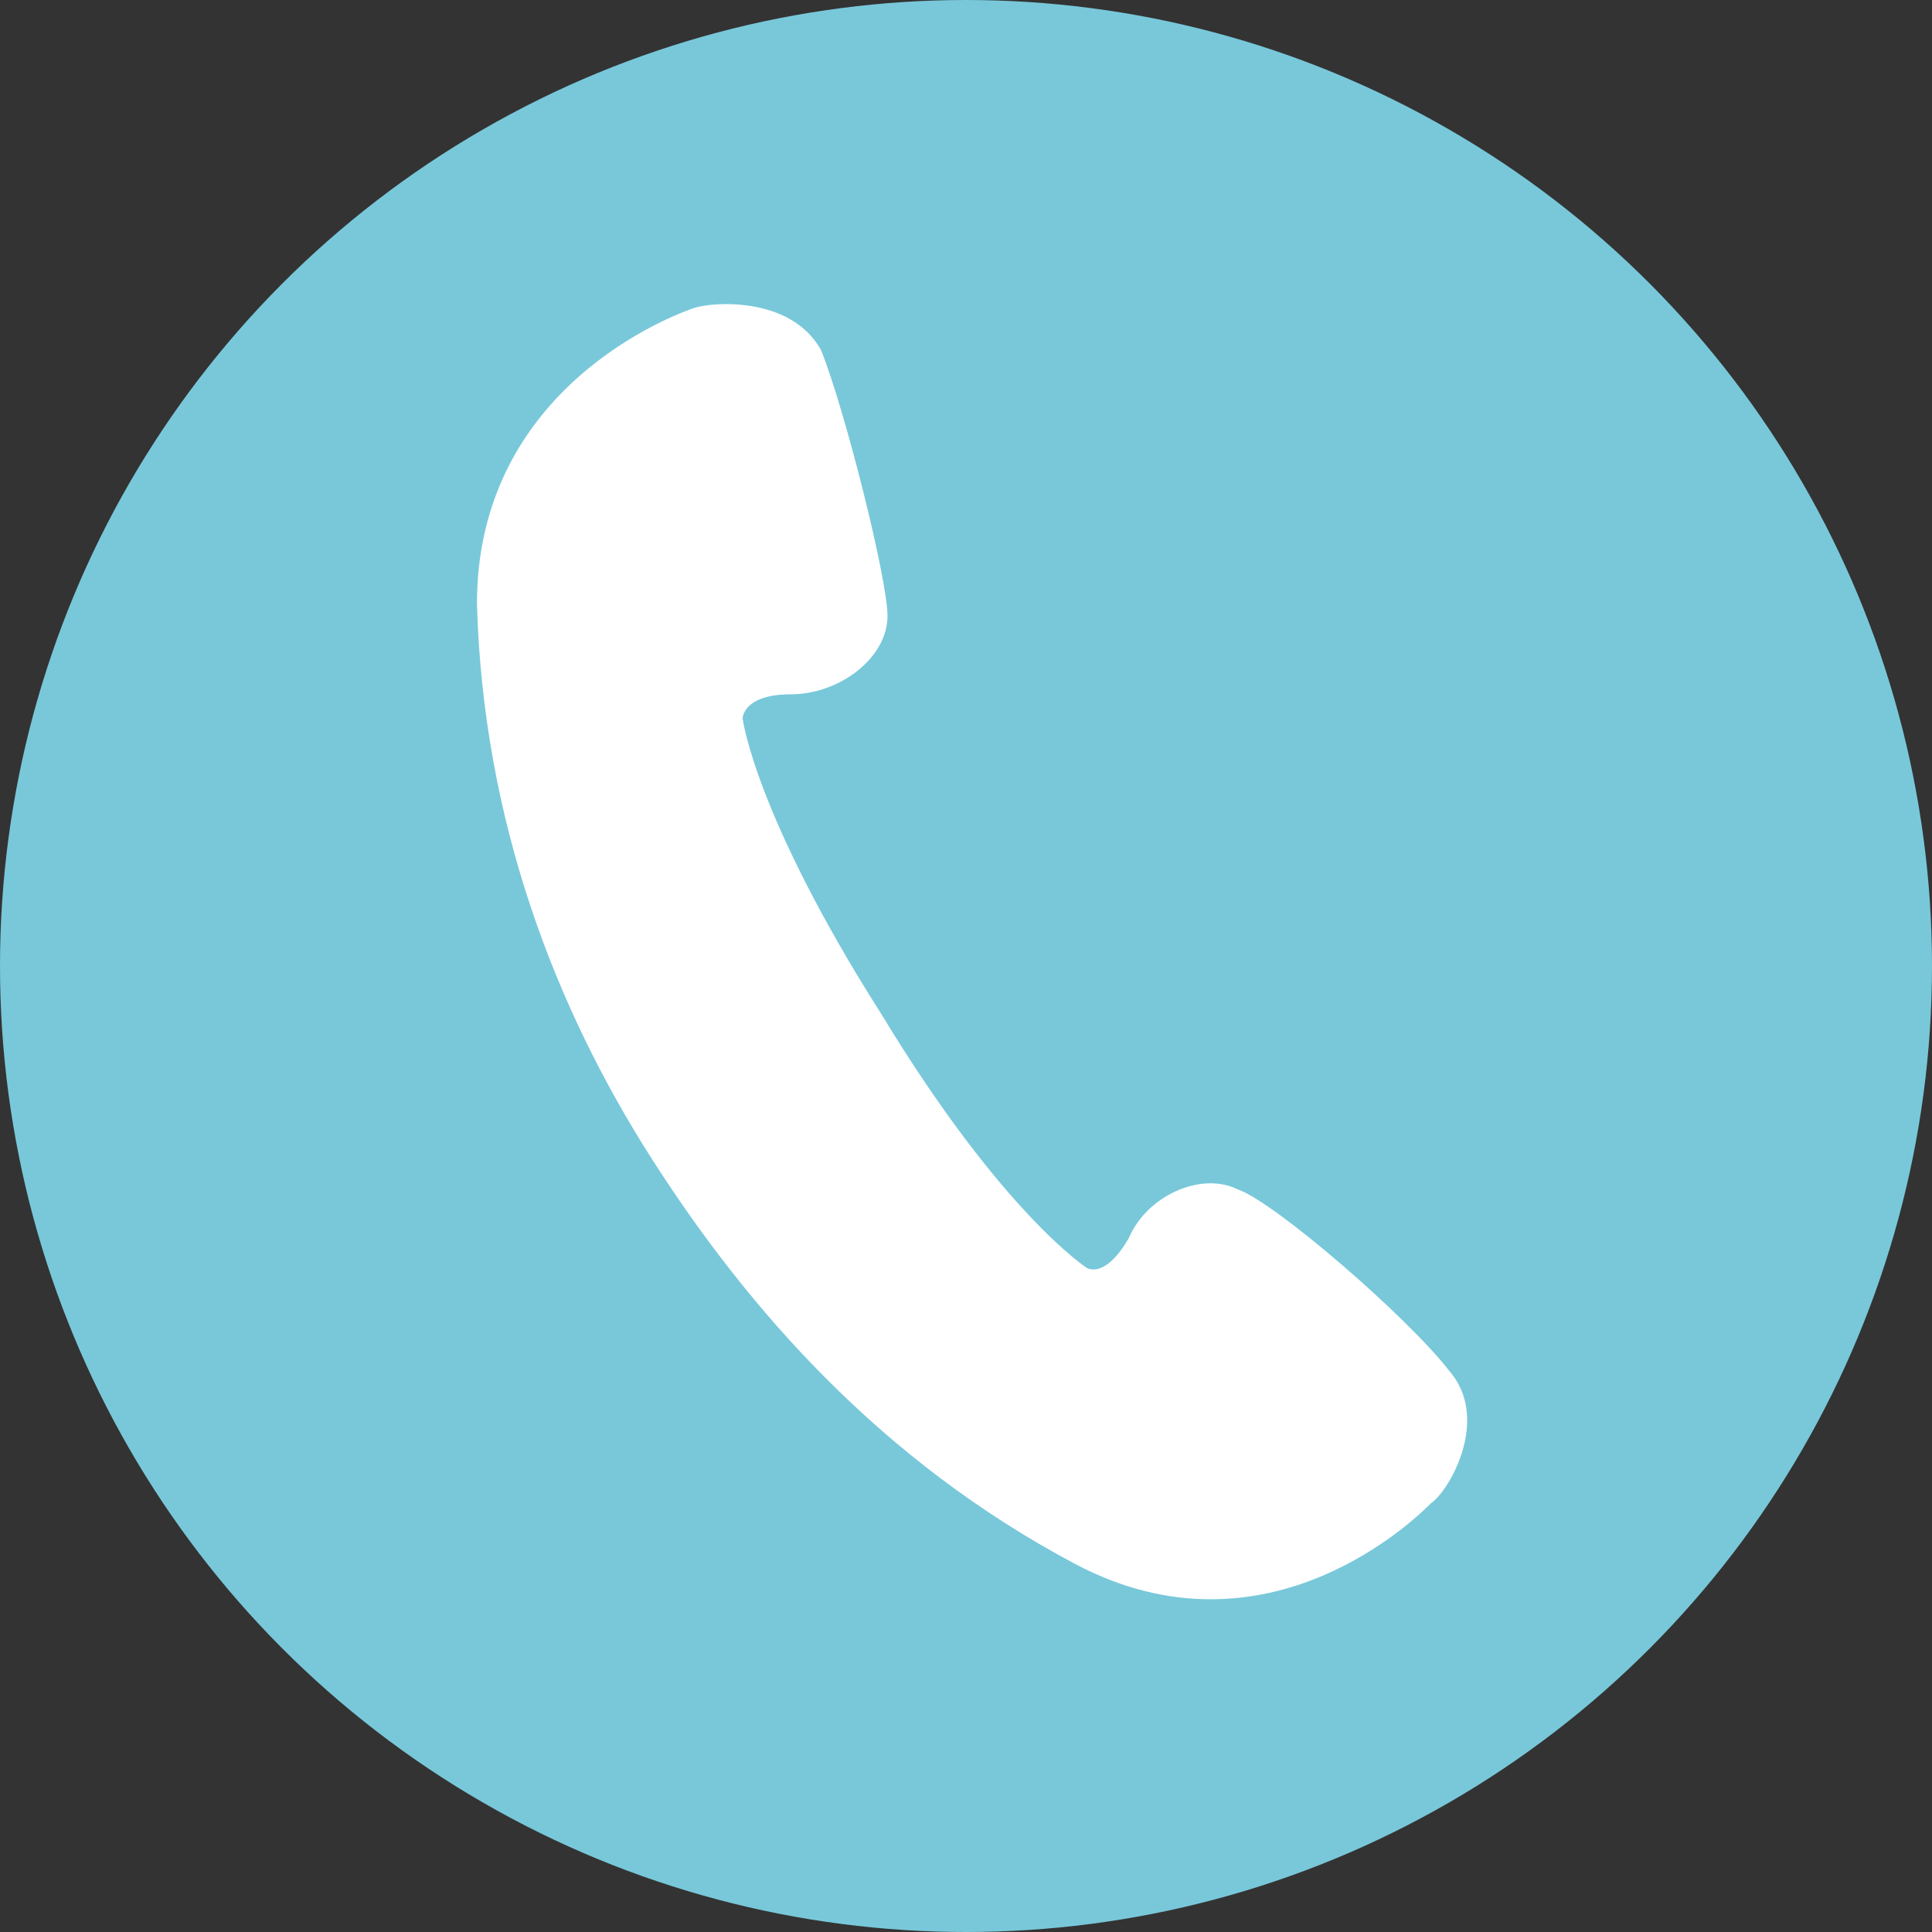
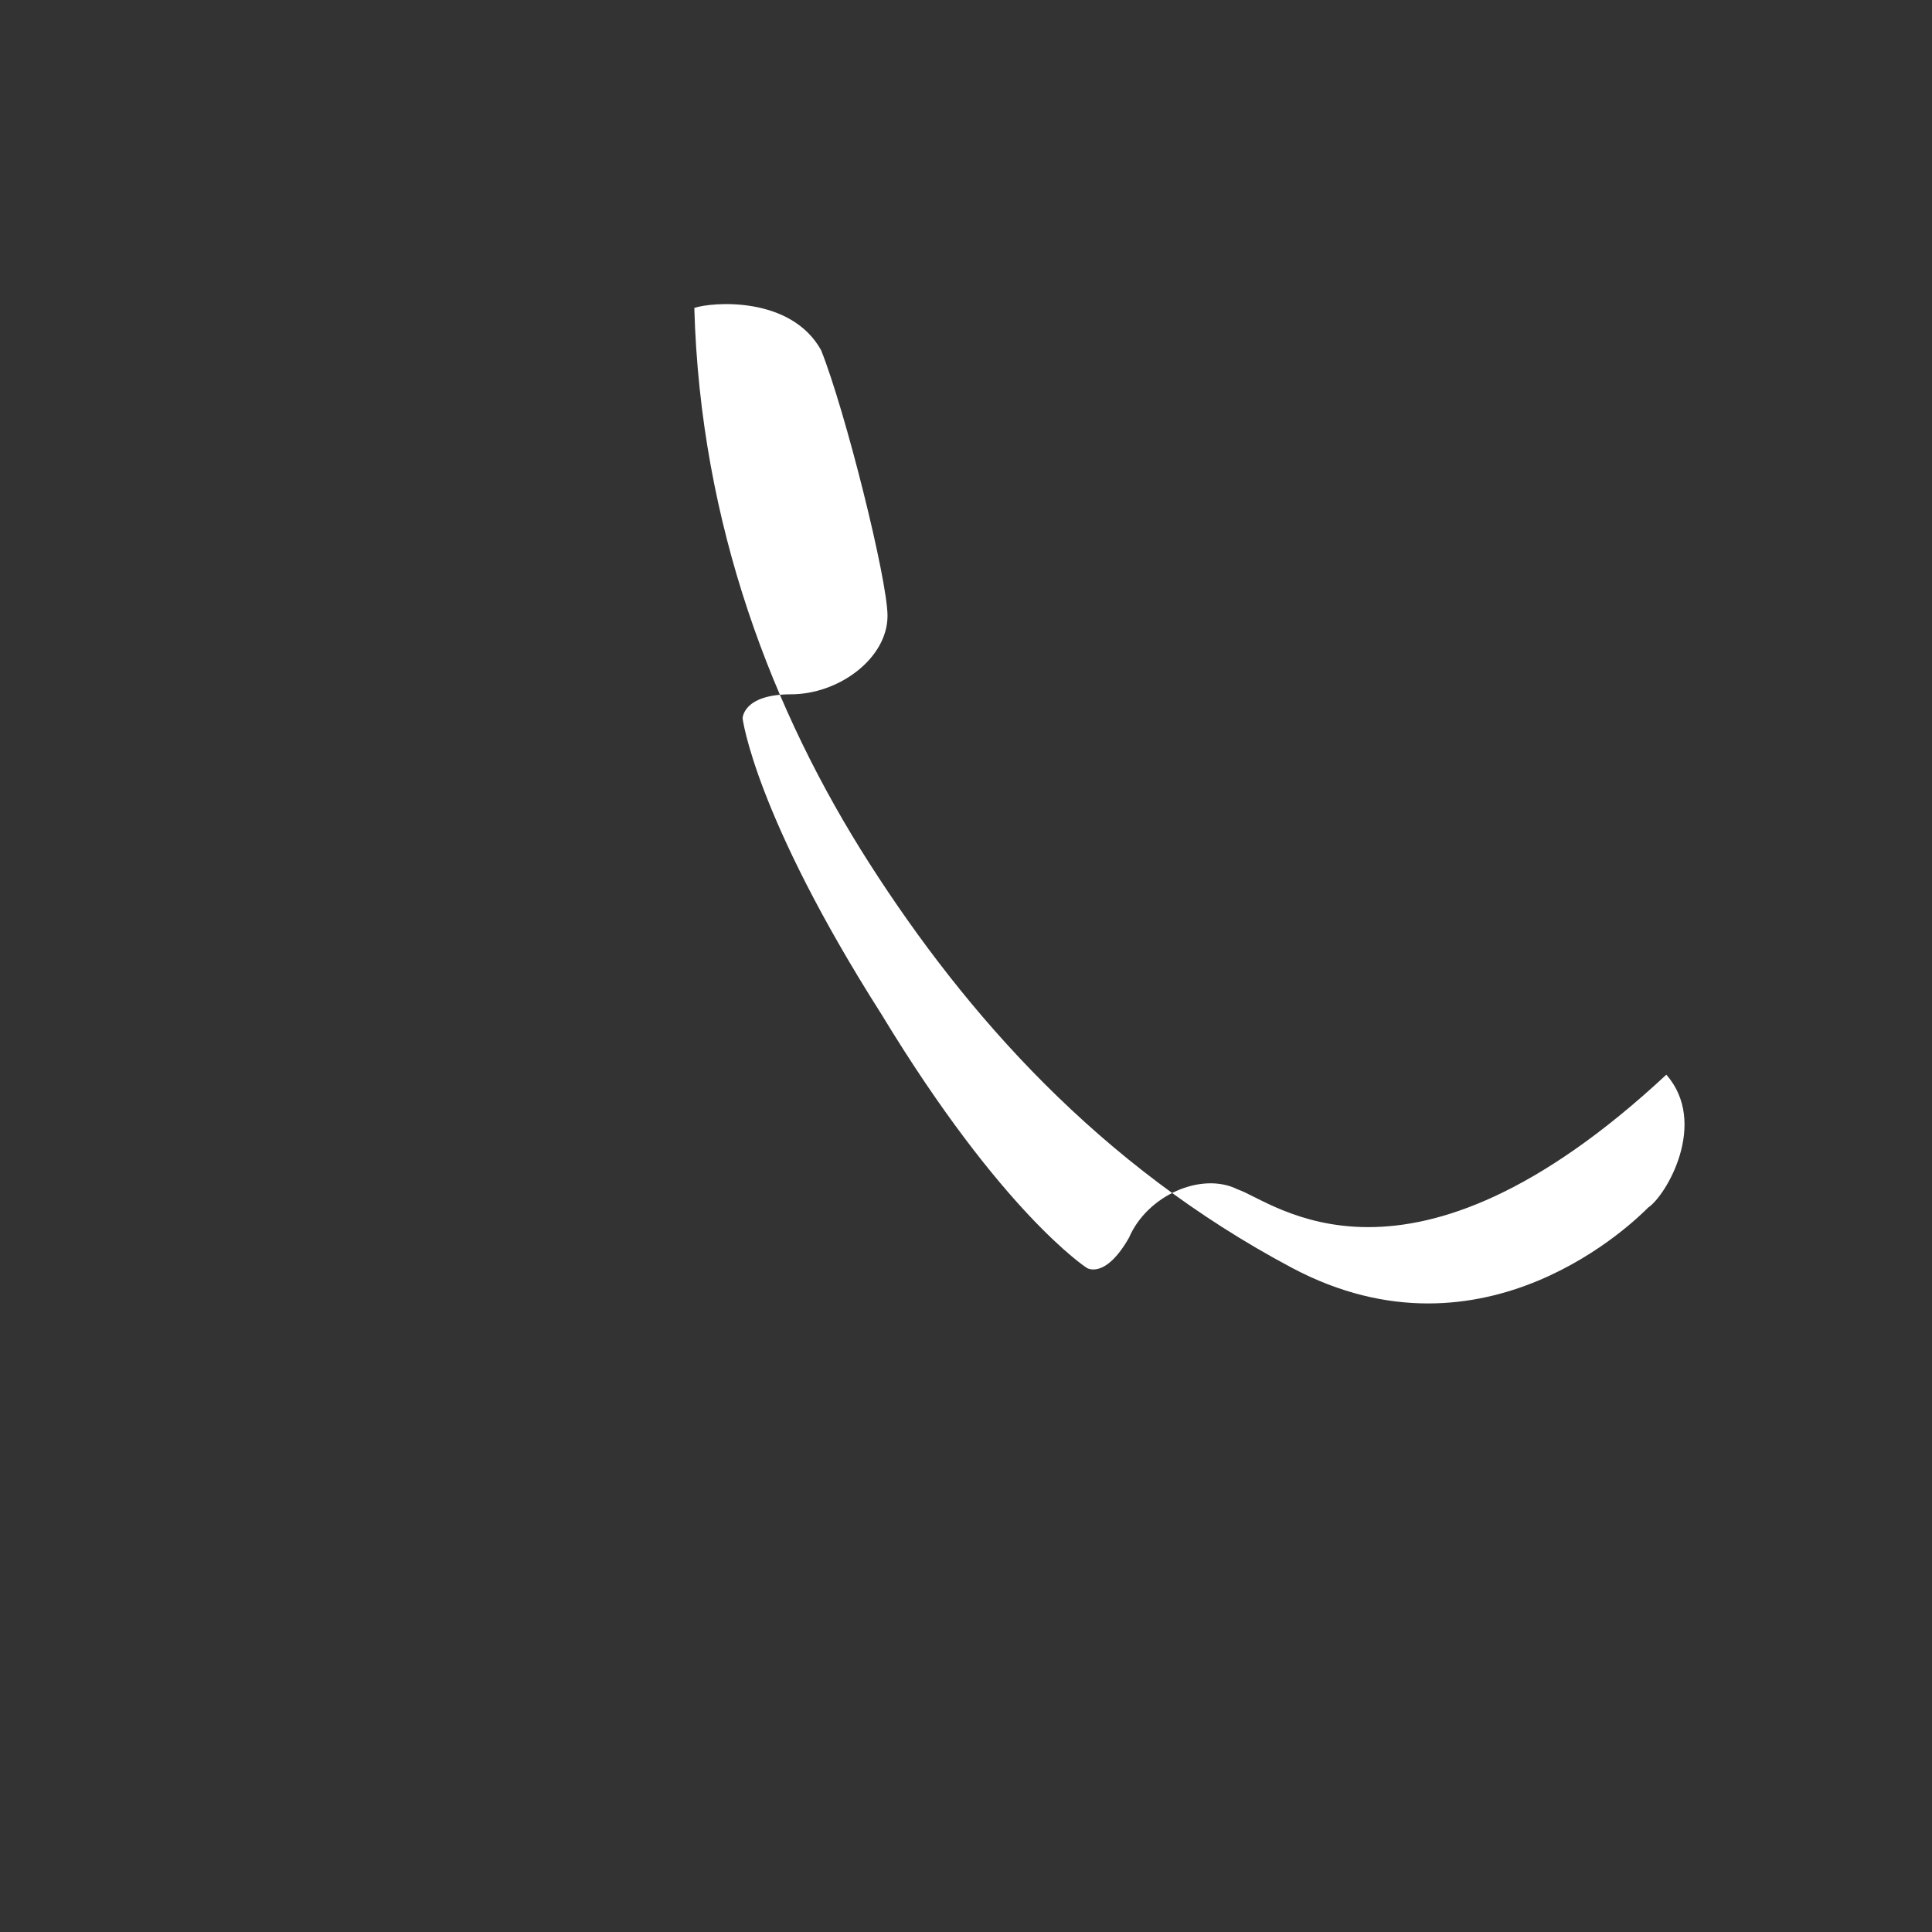
<svg xmlns="http://www.w3.org/2000/svg" version="1.1" id="圖層_1" x="0px" y="0px" viewBox="0 0 32 32" style="enable-background:new 0 0 32 32;" xml:space="preserve">
  <rect x="0" y="0" width="32" height="32" fill="#333333" stroke="none" />
  <style type="text/css">
	.st0{fill:#78C8DA;}
	.st1{fill:#FFFFFF;}
</style>
  <g>
-     <circle class="st0" cx="16" cy="16" r="16" />
-   </g>
-   <path class="st1" d="M20.5,19.7c-0.6-0.3-1.5,0.1-1.8,0.8C18.3,21.2,18,21,18,21s-1.4-0.9-3.4-4.2c-2.1-3.3-2.3-4.9-2.3-4.9  s0-0.4,0.8-0.4s1.6-0.6,1.6-1.3c0-0.6-0.7-3.4-1.1-4.4c-0.5-0.9-1.8-0.8-2.1-0.7C11.2,5.2,7.9,6.4,7.9,10c0.1,3.6,1.3,6.7,2.9,9.2  s3.8,5,7,6.7s5.7-0.8,5.9-1c0.3-0.2,1-1.4,0.3-2.2C23.3,21.8,21.1,19.9,20.5,19.7z" />
+     </g>
+   <path class="st1" d="M20.5,19.7c-0.6-0.3-1.5,0.1-1.8,0.8C18.3,21.2,18,21,18,21s-1.4-0.9-3.4-4.2c-2.1-3.3-2.3-4.9-2.3-4.9  s0-0.4,0.8-0.4s1.6-0.6,1.6-1.3c0-0.6-0.7-3.4-1.1-4.4c-0.5-0.9-1.8-0.8-2.1-0.7c0.1,3.6,1.3,6.7,2.9,9.2  s3.8,5,7,6.7s5.7-0.8,5.9-1c0.3-0.2,1-1.4,0.3-2.2C23.3,21.8,21.1,19.9,20.5,19.7z" />
</svg>